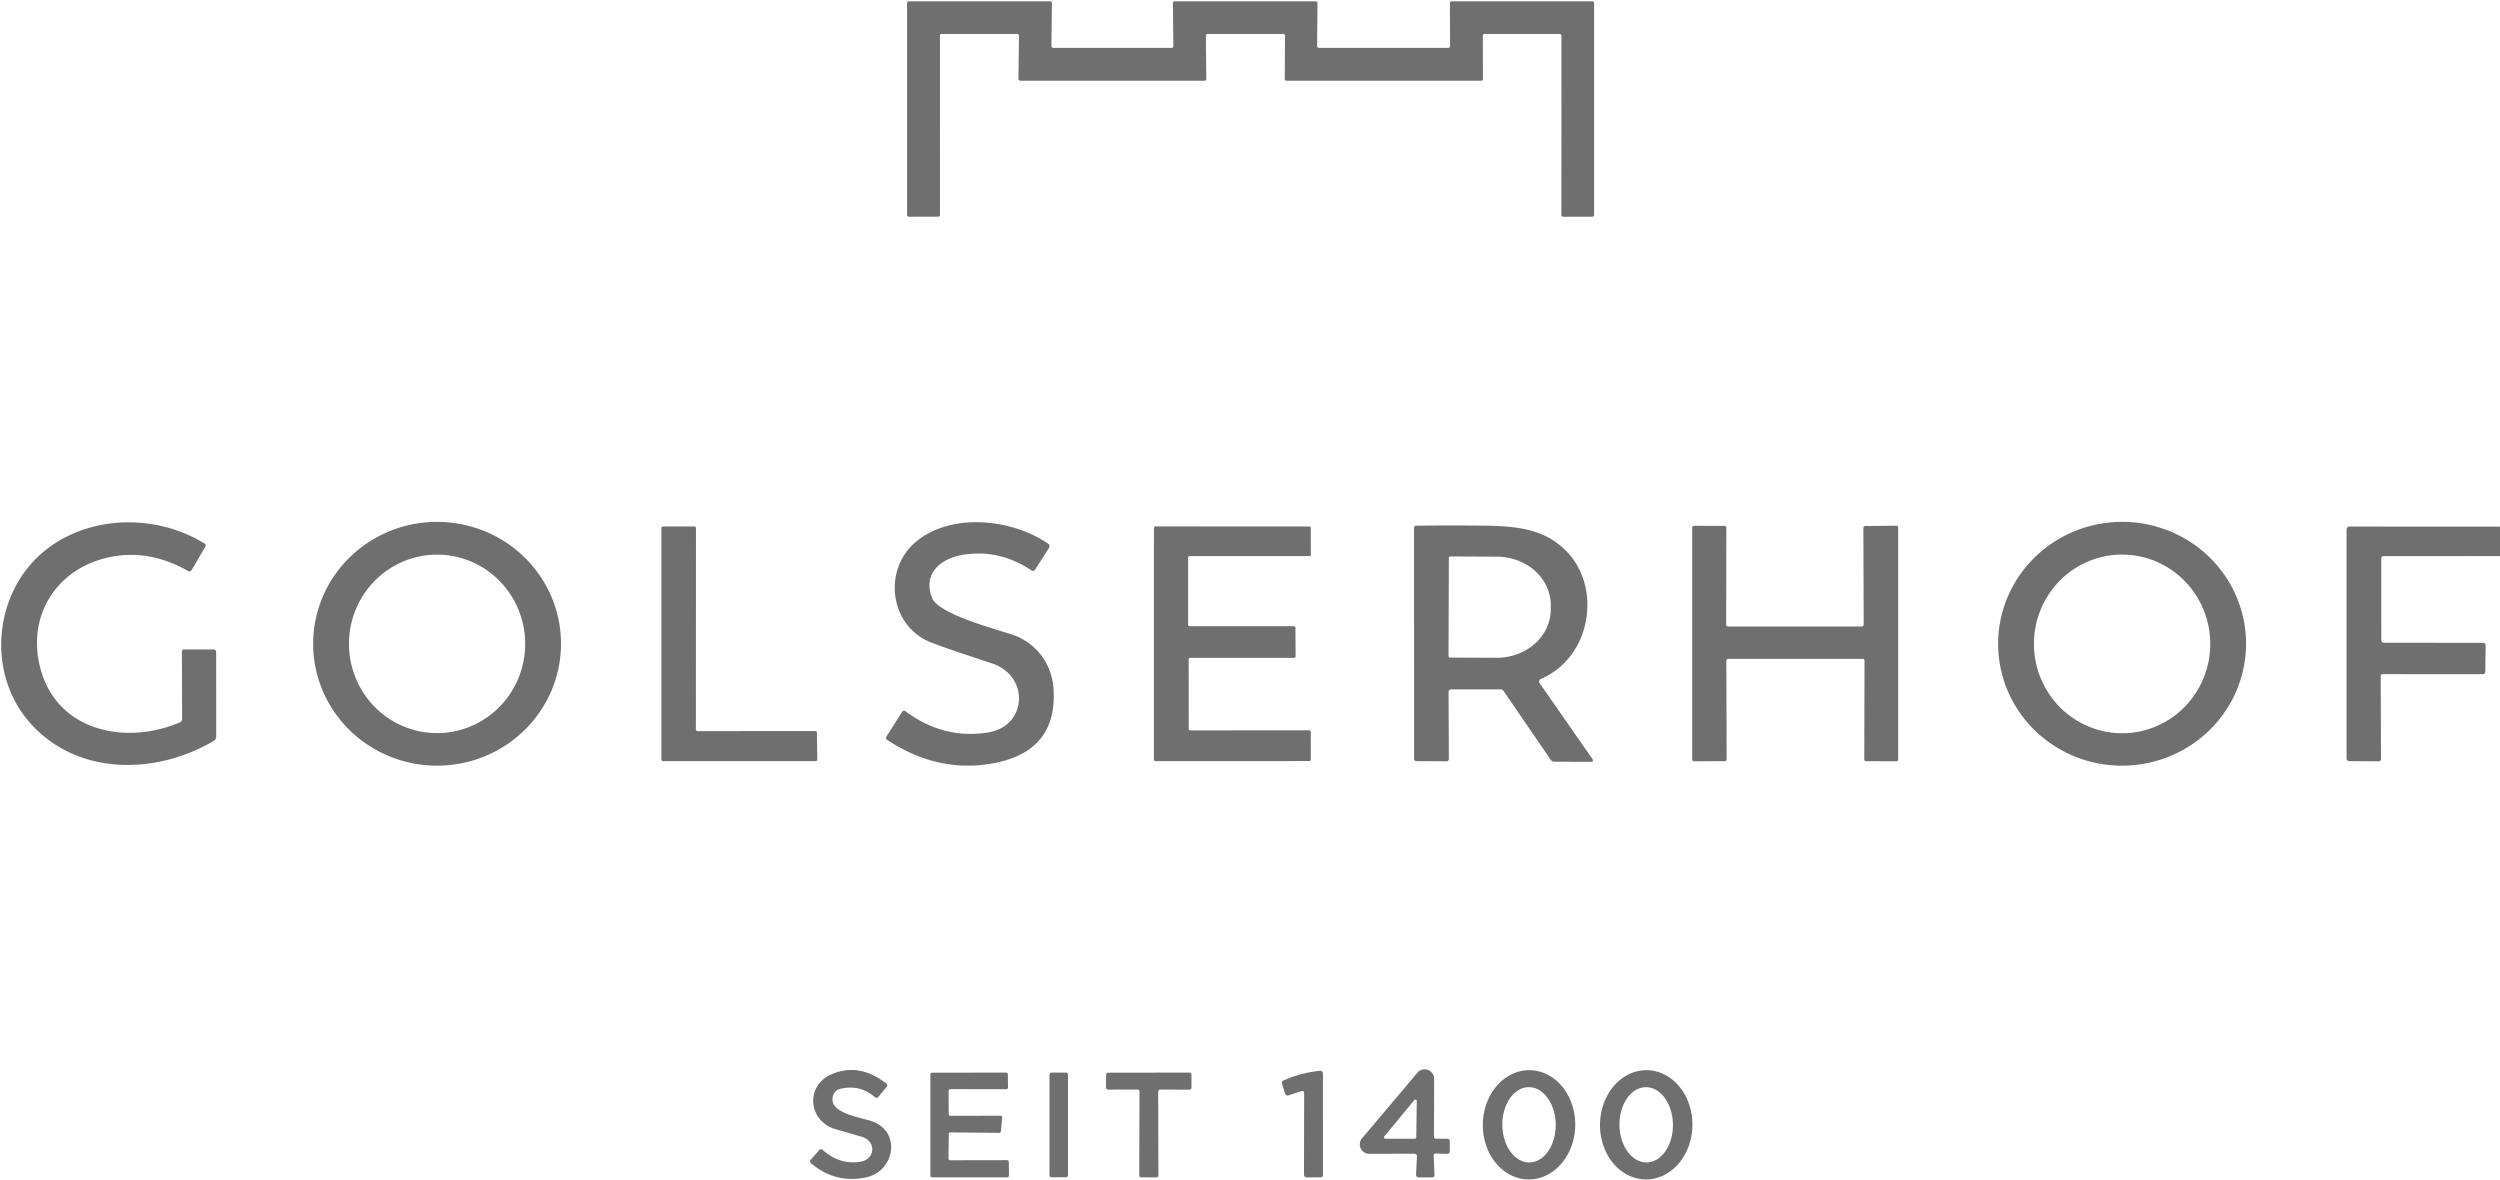
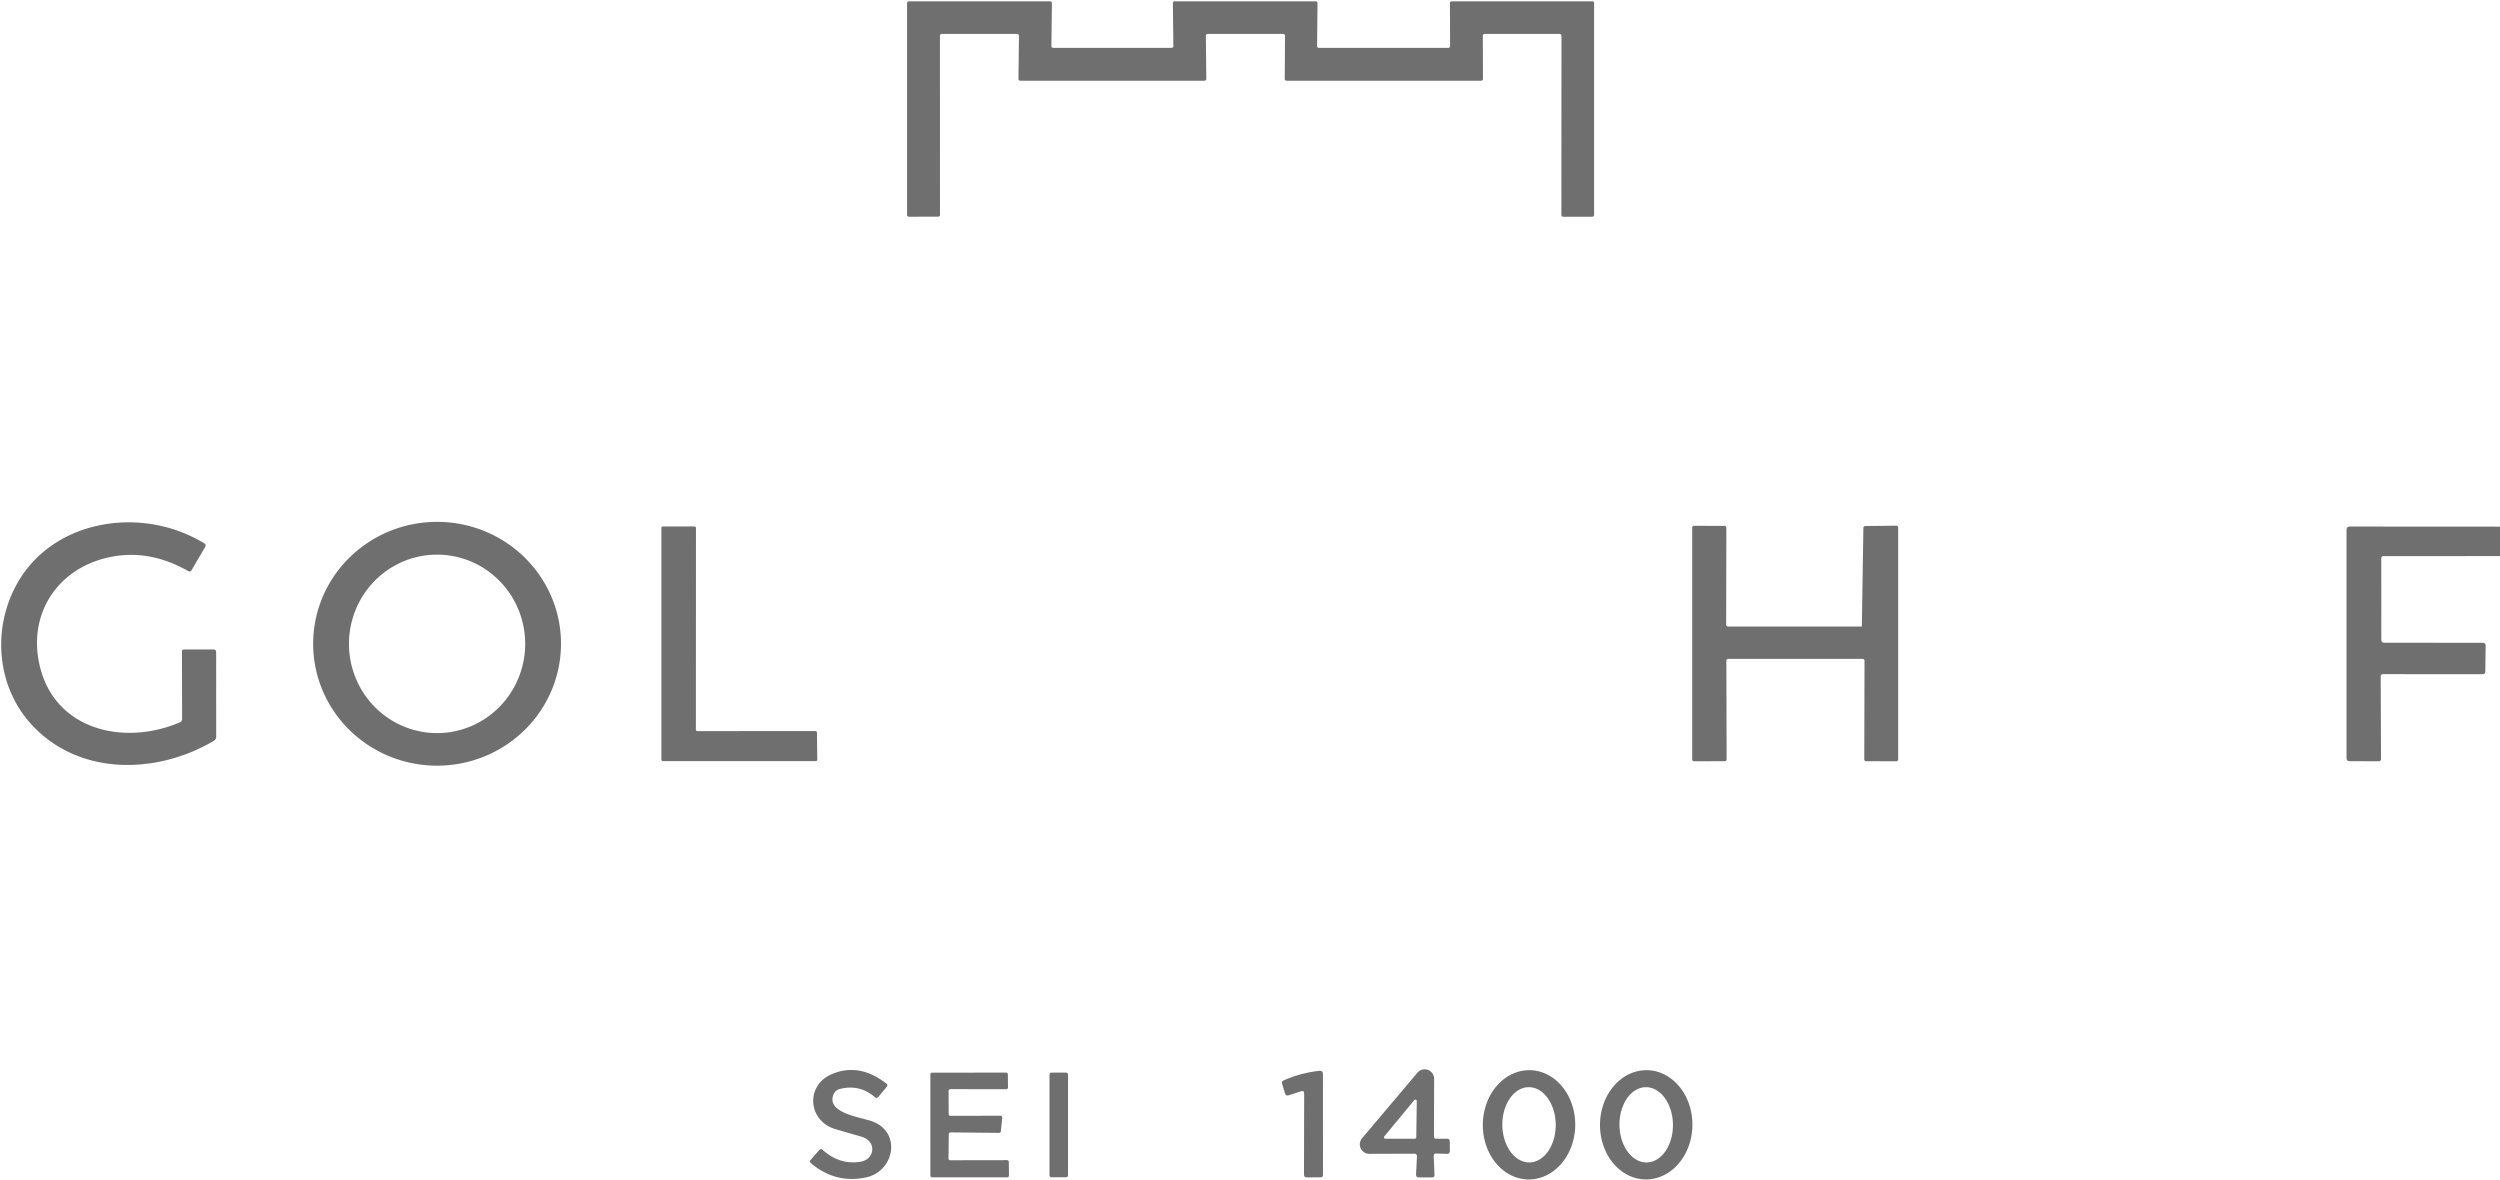
<svg xmlns="http://www.w3.org/2000/svg" version="1.1" viewBox="0.00 0.00 534.00 252.00">
  <path fill="#706f6f" d="   M 200.77 7.63   L 200.78 45.90   A 0.38 0.38 0.0 0 1 200.40 46.28   L 194.13 46.29   A 0.38 0.38 0.0 0 1 193.75 45.91   L 193.75 0.66   A 0.38 0.38 0.0 0 1 194.13 0.28   L 224.31 0.29   A 0.38 0.38 0.0 0 1 224.69 0.67   L 224.58 9.84   A 0.38 0.38 0.0 0 0 224.96 10.22   L 250.25 10.22   A 0.38 0.38 0.0 0 0 250.63 9.84   L 250.53 0.66   A 0.38 0.38 0.0 0 1 250.91 0.28   L 281.04 0.28   A 0.38 0.38 0.0 0 1 281.42 0.66   L 281.33 9.84   A 0.38 0.38 0.0 0 0 281.71 10.22   L 309.36 10.22   A 0.38 0.38 0.0 0 0 309.74 9.84   L 309.70 0.66   A 0.38 0.38 0.0 0 1 310.08 0.28   L 340.12 0.28   A 0.38 0.38 0.0 0 1 340.50 0.66   L 340.50 45.91   A 0.38 0.38 0.0 0 1 340.12 46.29   L 333.89 46.29   A 0.38 0.38 0.0 0 1 333.51 45.91   L 333.53 7.63   A 0.38 0.38 0.0 0 0 333.15 7.25   L 317.11 7.25   A 0.38 0.38 0.0 0 0 316.73 7.63   L 316.76 16.86   A 0.38 0.38 0.0 0 1 316.38 17.24   L 274.80 17.24   A 0.38 0.38 0.0 0 1 274.42 16.86   L 274.48 7.63   A 0.38 0.38 0.0 0 0 274.10 7.25   L 257.95 7.25   A 0.38 0.38 0.0 0 0 257.57 7.63   L 257.67 16.86   A 0.38 0.38 0.0 0 1 257.29 17.24   L 217.92 17.24   A 0.38 0.38 0.0 0 1 217.54 16.86   L 217.65 7.63   A 0.38 0.38 0.0 0 0 217.27 7.25   L 201.15 7.25   A 0.38 0.38 0.0 0 0 200.77 7.63   Z" />
  <path fill="#706f6f" d="   M 38.90 153.55   L 38.86 139.19   Q 38.86 138.73 39.31 138.73   L 45.58 138.73   Q 46.17 138.73 46.17 139.33   L 46.18 157.37   A 1.00 1.00 0.0 0 1 45.69 158.23   C 33.06 165.70 16.19 165.64 6.28 154.25   C -0.74 146.18 -1.58 134.21 3.53 124.88   C 11.18 110.89 30.30 107.89 43.65 116.07   Q 44.10 116.35 43.84 116.80   L 40.93 121.77   Q 40.65 122.24 40.18 121.97   Q 31.97 117.30 23.65 118.96   C 12.20 121.24 5.56 131.43 8.67 142.93   C 12.23 156.09 26.72 159.29 38.41 154.30   Q 38.90 154.09 38.90 153.55   Z" />
  <path fill="#706f6f" d="   M 119.829 137.325   A 26.47 26.04 -0.4 0 1 93.542 163.549   A 26.47 26.04 -0.4 0 1 66.891 137.695   A 26.47 26.04 -0.4 0 1 93.178 111.471   A 26.47 26.04 -0.4 0 1 119.829 137.325   Z   M 93.393 156.59   A 19.06 18.82 89.9 0 0 112.18 137.497   A 19.06 18.82 89.9 0 0 93.327 118.47   A 19.06 18.82 89.9 0 0 74.54 137.563   A 19.06 18.82 89.9 0 0 93.393 156.59   Z" />
-   <path fill="#706f6f" d="   M 199.08 127.69   C 200.43 131.18 212.62 134.35 216.25 135.57   C 221.21 137.25 224.67 141.68 225.03 147.08   Q 225.96 160.93 211.26 163.19   Q 199.91 164.93 189.49 158.03   Q 189.08 157.75 189.35 157.32   L 192.65 152.12   Q 192.98 151.60 193.47 151.97   Q 201.53 157.94 210.98 156.47   C 219.45 155.16 220.01 144.36 211.83 141.68   Q 201.39 138.25 198.76 137.19   C 190.02 133.66 188.54 121.75 195.56 115.80   C 203.11 109.40 216.15 110.79 223.91 116.16   A 0.62 0.62 0.0 0 1 224.08 117.01   L 221.09 121.67   Q 220.77 122.15 220.30 121.83   Q 213.67 117.36 206.02 118.45   C 201.13 119.15 197.01 122.34 199.08 127.69   Z" />
-   <path fill="#706f6f" d="   M 479.755 137.002   A 26.48 26.04 -1.1 0 1 453.78 163.545   A 26.48 26.04 -1.1 0 1 426.805 138.018   A 26.48 26.04 -1.1 0 1 452.78 111.475   A 26.48 26.04 -1.1 0 1 479.755 137.002   Z   M 453.58 156.618   A 19.08 18.83 89.1 0 0 472.108 137.244   A 19.08 18.83 89.1 0 0 452.98 118.462   A 19.08 18.83 89.1 0 0 434.452 137.836   A 19.08 18.83 89.1 0 0 453.58 156.618   Z" />
-   <path fill="#706f6f" d="   M 309.41 147.82   L 309.48 162.06   Q 309.48 162.61 308.94 162.61   L 302.56 162.58   Q 302.05 162.58 302.05 162.06   L 302.04 112.74   A 0.45 0.44 -90.0 0 1 302.48 112.29   Q 308.11 112.21 313.79 112.25   C 322.50 112.30 329.33 112.29 334.68 117.84   C 342.26 125.72 339.78 140.51 329.11 145.02   A 0.60 0.59 -29.0 0 0 328.85 145.91   L 340.10 162.06   Q 340.57 162.73 339.75 162.73   L 332.02 162.70   Q 331.51 162.70 331.22 162.27   L 321.17 147.60   A 0.81 0.80 -17.4 0 0 320.51 147.26   L 309.97 147.26   Q 309.41 147.26 309.41 147.82   Z   M 309.48 119.17   L 309.40 140.15   A 0.31 0.31 0.0 0 0 309.71 140.46   L 319.65 140.50   A 11.55 10.30 0.2 0 0 331.24 130.24   L 331.24 129.24   A 11.55 10.30 0.2 0 0 319.73 118.90   L 309.79 118.86   A 0.31 0.31 0.0 0 0 309.48 119.17   Z" />
-   <path fill="#706f6f" d="   M 368.75 141.12   L 368.81 162.20   A 0.39 0.39 0.0 0 1 368.42 162.59   L 361.84 162.61   A 0.39 0.39 0.0 0 1 361.45 162.22   L 361.45 112.70   A 0.39 0.39 0.0 0 1 361.84 112.31   L 368.36 112.33   A 0.39 0.39 0.0 0 1 368.75 112.72   L 368.71 133.43   A 0.39 0.39 0.0 0 0 369.10 133.82   L 397.69 133.82   A 0.39 0.39 0.0 0 0 398.08 133.43   L 398.02 112.75   A 0.39 0.39 0.0 0 1 398.41 112.36   L 405.06 112.29   A 0.39 0.39 0.0 0 1 405.45 112.68   L 405.45 162.22   A 0.39 0.39 0.0 0 1 405.06 162.61   L 398.60 162.59   A 0.39 0.39 0.0 0 1 398.21 162.20   L 398.26 141.12   A 0.39 0.39 0.0 0 0 397.87 140.73   L 369.14 140.73   A 0.39 0.39 0.0 0 0 368.75 141.12   Z" />
+   <path fill="#706f6f" d="   M 368.75 141.12   L 368.81 162.20   A 0.39 0.39 0.0 0 1 368.42 162.59   L 361.84 162.61   A 0.39 0.39 0.0 0 1 361.45 162.22   L 361.45 112.70   A 0.39 0.39 0.0 0 1 361.84 112.31   L 368.36 112.33   A 0.39 0.39 0.0 0 1 368.75 112.72   L 368.71 133.43   A 0.39 0.39 0.0 0 0 369.10 133.82   L 397.69 133.82   L 398.02 112.75   A 0.39 0.39 0.0 0 1 398.41 112.36   L 405.06 112.29   A 0.39 0.39 0.0 0 1 405.45 112.68   L 405.45 162.22   A 0.39 0.39 0.0 0 1 405.06 162.61   L 398.60 162.59   A 0.39 0.39 0.0 0 1 398.21 162.20   L 398.26 141.12   A 0.39 0.39 0.0 0 0 397.87 140.73   L 369.14 140.73   A 0.39 0.39 0.0 0 0 368.75 141.12   Z" />
  <path fill="#706f6f" d="   M 148.98 156.17   L 174.16 156.15   A 0.34 0.34 0.0 0 1 174.50 156.49   L 174.57 162.24   A 0.34 0.34 0.0 0 1 174.23 162.58   L 141.61 162.58   A 0.34 0.34 0.0 0 1 141.27 162.24   L 141.27 112.79   A 0.34 0.34 0.0 0 1 141.61 112.45   L 148.32 112.46   A 0.34 0.34 0.0 0 1 148.66 112.80   L 148.64 155.83   A 0.34 0.34 0.0 0 0 148.98 156.17   Z" />
-   <path fill="#706f6f" d="   M 253.78 119.11   L 253.78 133.42   A 0.33 0.33 0.0 0 0 254.11 133.75   L 276.38 133.75   A 0.33 0.33 0.0 0 1 276.71 134.08   L 276.74 140.19   A 0.33 0.33 0.0 0 1 276.41 140.52   L 254.23 140.52   A 0.33 0.33 0.0 0 0 253.90 140.85   L 253.91 155.68   A 0.33 0.33 0.0 0 0 254.24 156.01   L 279.65 156.00   A 0.33 0.33 0.0 0 1 279.98 156.33   L 279.99 162.24   A 0.33 0.33 0.0 0 1 279.66 162.57   L 246.80 162.58   A 0.33 0.33 0.0 0 1 246.47 162.25   L 246.48 112.77   A 0.33 0.33 0.0 0 1 246.81 112.44   L 279.66 112.46   A 0.33 0.33 0.0 0 1 279.99 112.79   L 280.00 118.45   A 0.33 0.33 0.0 0 1 279.67 118.78   L 254.11 118.78   A 0.33 0.33 0.0 0 0 253.78 119.11   Z" />
  <path fill="#706f6f" d="   M 534.00 112.49   L 534.00 118.78   L 509.13 118.79   Q 508.64 118.79 508.64 119.28   L 508.65 136.66   Q 508.65 137.29 509.28 137.29   L 530.37 137.30   A 0.57 0.56 -90.0 0 1 530.93 137.87   L 530.86 143.41   Q 530.86 144.01 530.26 144.01   L 509.01 144.00   Q 508.52 144.00 508.52 144.49   L 508.58 162.09   Q 508.58 162.61 508.06 162.61   L 501.90 162.59   Q 501.22 162.59 501.22 161.90   L 501.22 113.20   Q 501.22 112.47 501.95 112.47   L 534.00 112.49   Z" />
  <path fill="#706f6f" d="   M 179.41 232.60   A 2.00 1.99 -86.6 0 0 178.01 233.85   C 176.54 237.76 183.73 238.61 186.22 239.49   C 192.63 241.75 191.09 250.19 185.00 251.49   Q 178.45 252.88 173.22 248.46   Q 172.83 248.13 173.17 247.74   L 174.99 245.65   Q 175.33 245.27 175.70 245.60   Q 179.38 248.88 183.80 248.15   C 186.91 247.63 187.33 243.75 184.00 242.79   Q 181.26 242.00 178.51 241.20   C 172.56 239.48 172.03 231.95 177.51 229.51   Q 183.44 226.88 189.31 231.44   Q 189.72 231.75 189.39 232.15   L 187.58 234.34   A 0.47 0.46 -48.9 0 1 186.92 234.39   Q 183.66 231.54 179.41 232.60   Z" />
  <path fill="#706f6f" d="   M 277.90 233.09   L 275.28 233.95   Q 274.66 234.15 274.47 233.53   L 273.85 231.51   Q 273.68 230.99 274.18 230.77   Q 277.85 229.15 281.81 228.73   Q 282.58 228.65 282.58 229.42   L 282.59 250.95   Q 282.59 251.48 282.06 251.48   L 279.14 251.49   Q 278.53 251.50 278.53 250.89   L 278.57 233.57   Q 278.57 232.87 277.90 233.09   Z" />
  <path fill="#706f6f" d="   M 306.77 243.23   L 309.07 243.23   Q 309.67 243.23 309.67 243.82   L 309.69 245.89   A 0.57 0.57 0.0 0 1 309.10 246.47   L 306.80 246.39   Q 306.22 246.37 306.24 246.96   L 306.41 250.90   Q 306.44 251.49 305.85 251.49   L 303.09 251.49   Q 302.44 251.49 302.47 250.84   L 302.66 247.07   Q 302.70 246.43 302.06 246.43   L 292.48 246.46   A 2.02 2.02 0.0 0 1 290.93 243.14   L 302.77 229.12   A 2.02 2.02 0.0 0 1 306.33 230.43   L 306.30 242.77   Q 306.30 243.23 306.77 243.23   Z   M 302.62 235.19   A 0.30 0.30 0.0 0 0 302.09 234.99   L 295.68 242.74   A 0.30 0.30 0.0 0 0 295.91 243.23   L 302.22 243.23   A 0.30 0.30 0.0 0 0 302.52 242.93   L 302.62 235.19   Z" />
  <path fill="#706f6f" d="   M 326.437 251.929   A 11.67 9.87 90.8 0 1 316.731 240.122   A 11.67 9.87 90.8 0 1 326.763 228.591   A 11.67 9.87 90.8 0 1 336.469 240.398   A 11.67 9.87 90.8 0 1 326.437 251.929   Z   M 326.684 248.3   A 8.04 5.70 89.4 0 0 332.3 240.2   A 8.04 5.70 89.4 0 0 326.516 232.22   A 8.04 5.70 89.4 0 0 320.9 240.32   A 8.04 5.70 89.4 0 0 326.684 248.3   Z" />
  <path fill="#706f6f" d="   M 351.487 251.929   A 11.67 9.87 90.7 0 1 341.761 240.139   A 11.67 9.87 90.7 0 1 351.773 228.591   A 11.67 9.87 90.7 0 1 361.499 240.381   A 11.67 9.87 90.7 0 1 351.487 251.929   Z   M 351.728 248.299   A 8.04 5.71 89.3 0 0 357.34 240.19   A 8.04 5.71 89.3 0 0 351.532 232.221   A 8.04 5.71 89.3 0 0 345.92 240.33   A 8.04 5.71 89.3 0 0 351.728 248.299   Z" />
  <path fill="#706f6f" d="   M 203.01 238.34   L 213.71 238.32   A 0.37 0.37 0.0 0 1 214.08 238.73   L 213.79 241.64   A 0.37 0.37 0.0 0 1 213.42 241.98   L 203.03 241.88   A 0.37 0.37 0.0 0 0 202.66 242.25   L 202.60 247.46   A 0.37 0.37 0.0 0 0 202.97 247.83   L 215.11 247.81   A 0.37 0.37 0.0 0 1 215.48 248.18   L 215.51 251.11   A 0.37 0.37 0.0 0 1 215.14 251.48   L 199.10 251.48   A 0.37 0.37 0.0 0 1 198.73 251.11   L 198.73 229.49   A 0.37 0.37 0.0 0 1 199.10 229.12   L 214.91 229.11   A 0.37 0.37 0.0 0 1 215.28 229.48   L 215.31 232.29   A 0.37 0.37 0.0 0 1 214.94 232.66   L 202.99 232.64   A 0.37 0.37 0.0 0 0 202.62 233.01   L 202.64 237.97   A 0.37 0.37 0.0 0 0 203.01 238.34   Z" />
  <rect fill="#706f6f" x="224.17" y="229.11" width="3.96" height="22.36" rx="0.42" />
-   <path fill="#706f6f" d="   M 242.95 232.73   L 236.69 232.75   A 0.45 0.45 0.0 0 1 236.24 232.29   L 236.27 229.56   A 0.45 0.45 0.0 0 1 236.72 229.12   L 254.05 229.11   A 0.45 0.45 0.0 0 1 254.50 229.56   L 254.50 232.31   A 0.45 0.45 0.0 0 1 254.05 232.76   L 247.84 232.73   A 0.45 0.45 0.0 0 0 247.39 233.18   L 247.44 251.04   A 0.45 0.45 0.0 0 1 246.99 251.49   L 243.79 251.48   A 0.45 0.45 0.0 0 1 243.34 251.03   L 243.40 233.18   A 0.45 0.45 0.0 0 0 242.95 232.73   Z" />
</svg>